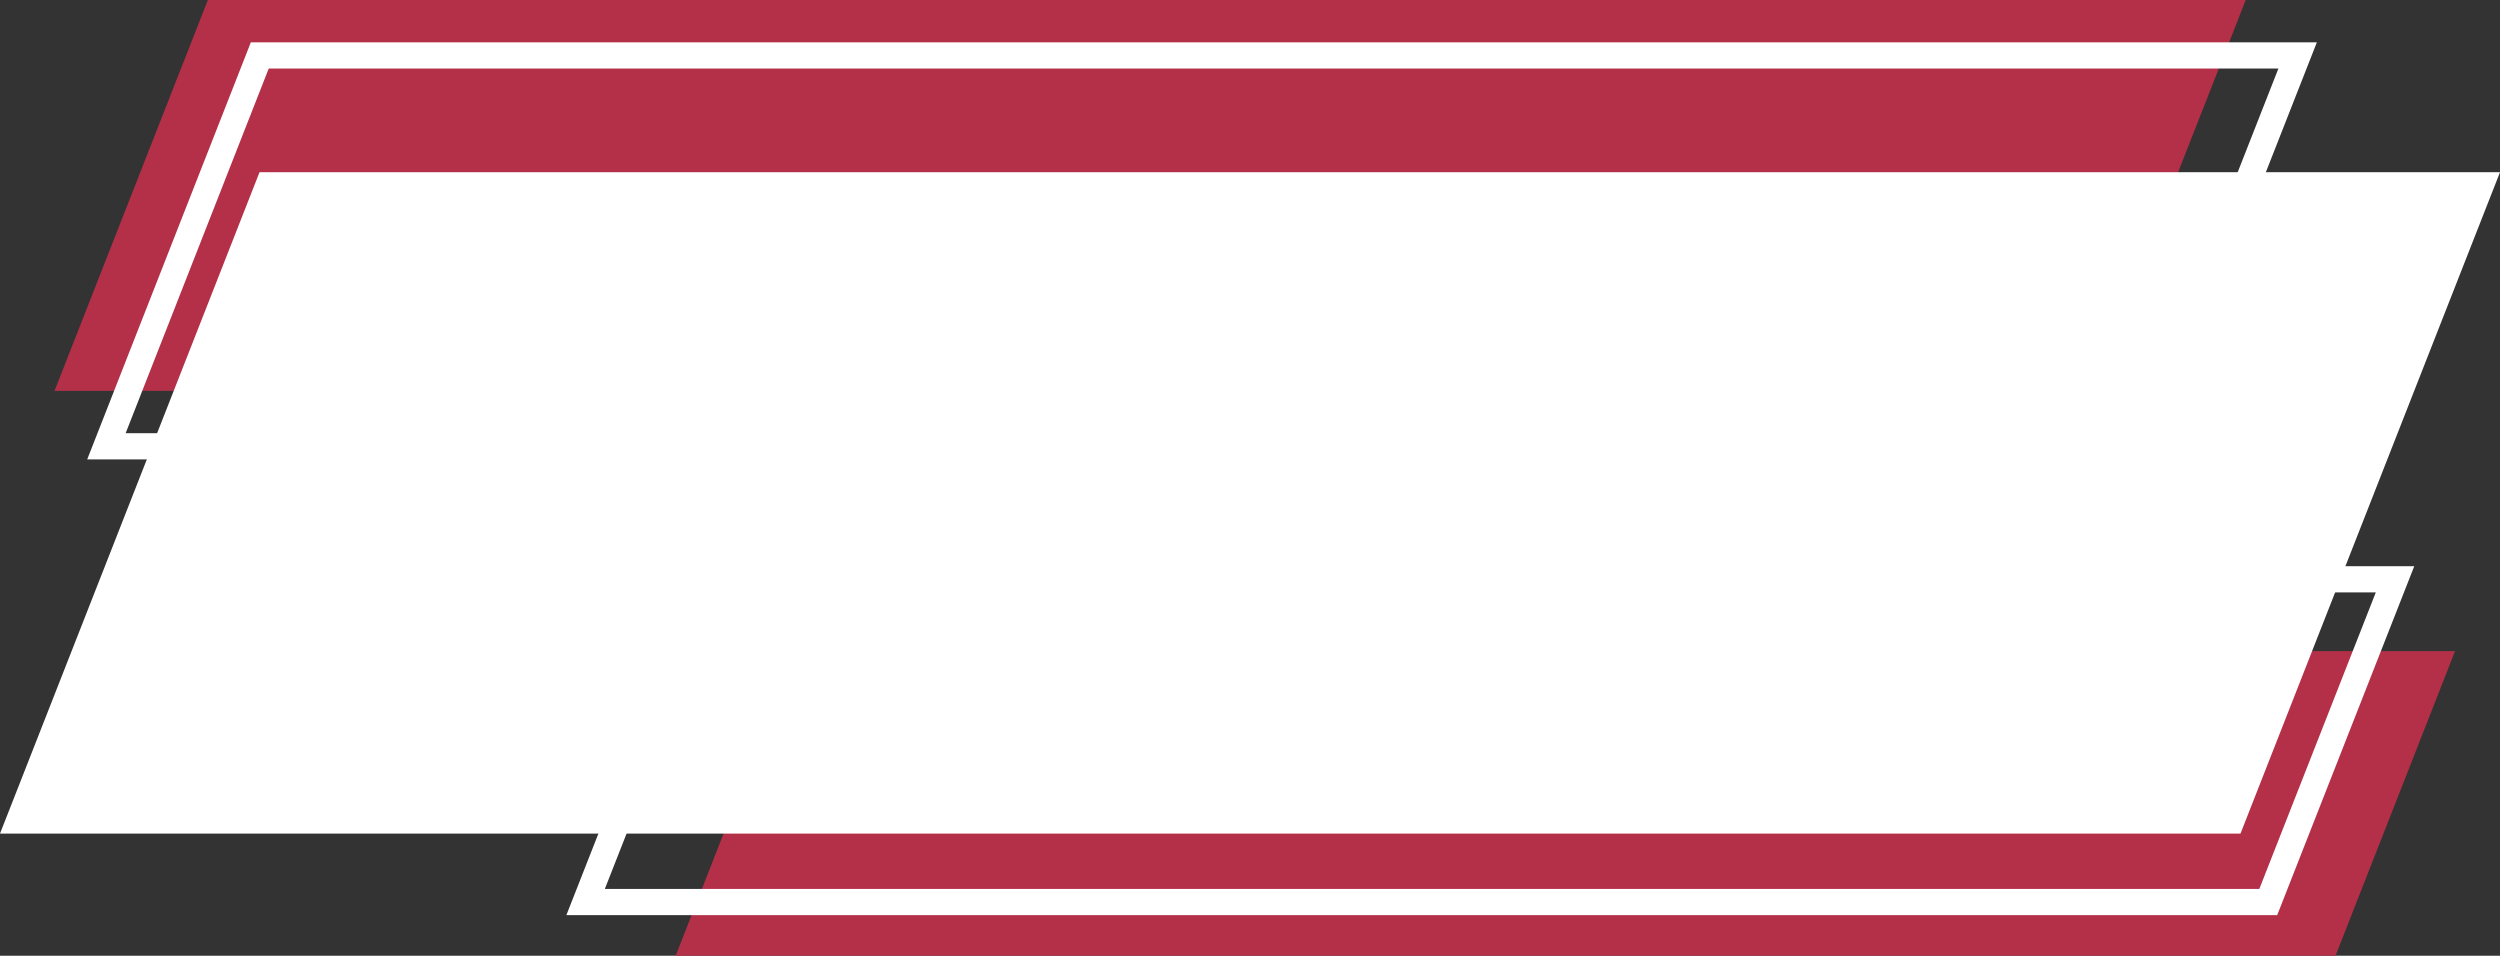
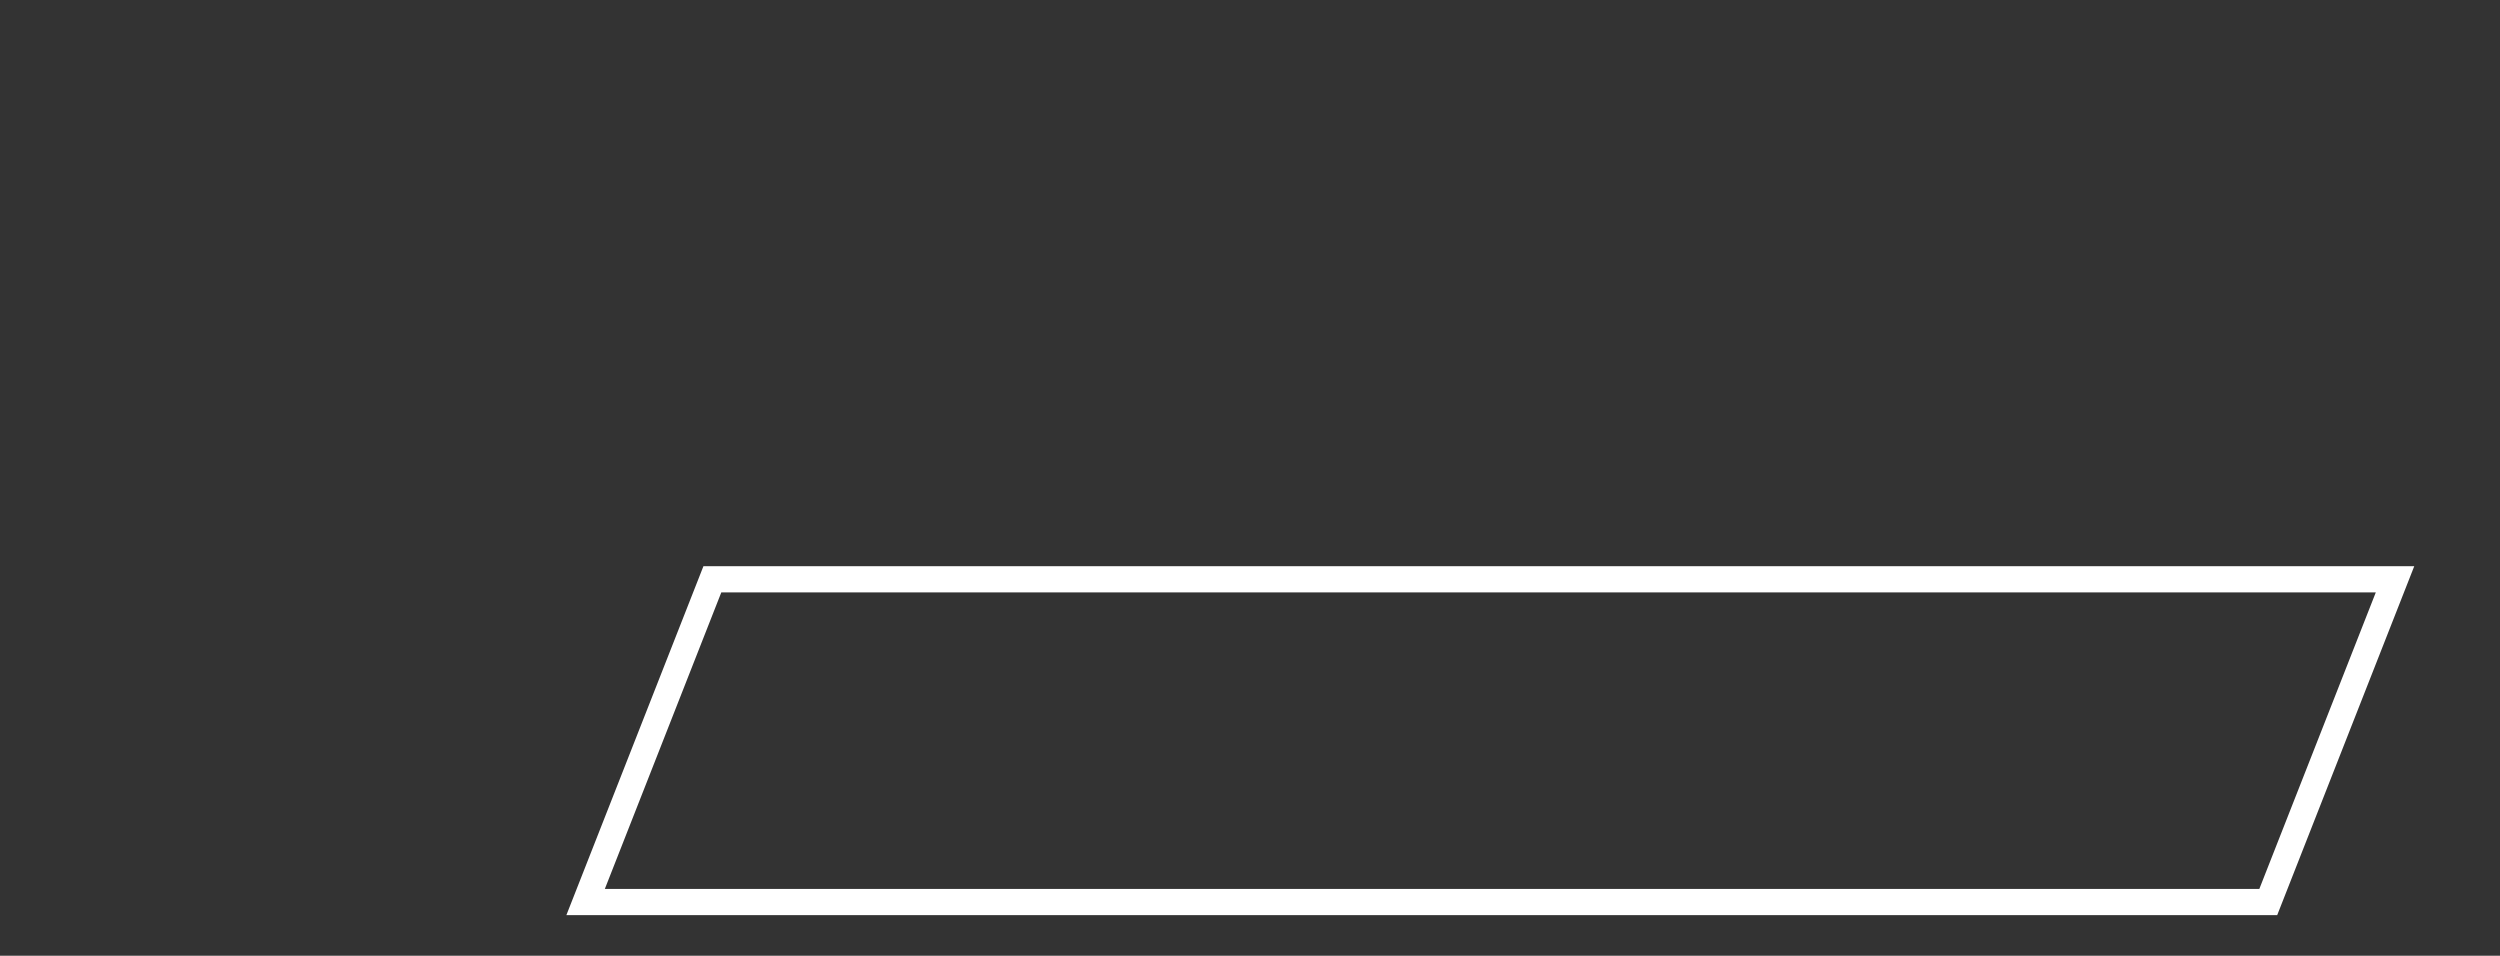
<svg xmlns="http://www.w3.org/2000/svg" fill="#000000" height="729.2" preserveAspectRatio="xMidYMid meet" version="1" viewBox="46.3 635.4 1907.4 729.2" width="1907.4" zoomAndPan="magnify">
  <rect x="46.3" y="635.4" width="1907.4" height="729.2" fill="#333333" stroke="none" />
  <g>
    <g id="change1_1">
-       <path d="M1215.2 635.4L749.5 635.4 204.9 635.4 87.9 933.6 632.4 933.6 1098.1 933.6 1642.6 933.6 1759.7 635.4z" fill="#b43049" />
-     </g>
+       </g>
    <g id="change1_2">
-       <path d="M1865 1132.2L1494.9 1132.2 1440.5 1132.2 1131.9 1132.2 1077.5 1132.2 707.5 1132.2 653 1132.2 561.8 1364.6 616.2 1364.6 986.2 1364.6 1040.7 1364.6 1349.3 1364.6 1403.7 1364.6 1773.7 1364.6 1828.2 1364.6 1919.4 1132.2z" fill="#b43049" />
-     </g>
-     <path d="M1254.7 677.7L789.1 677.7 244.5 677.7 127.5 975.9 672 975.9 1137.7 975.9 1682.2 975.9 1799.3 677.7z" fill="none" stroke="#ffffff" stroke-miterlimit="10" stroke-width="20" />
+       </g>
    <path d="M1424 1077.4L1039.4 1077.4 589.8 1077.4 493.1 1323.6 942.8 1323.6 1327.3 1323.6 1776.9 1323.6 1873.6 1077.4z" fill="none" stroke="#ffffff" stroke-miterlimit="10" stroke-width="20" />
    <g id="change2_1">
-       <path d="M1755.7 1271.4L46.3 1271.4 244.3 766.8 1953.7 766.8z" fill="#ffffff" />
-     </g>
+       </g>
  </g>
</svg>